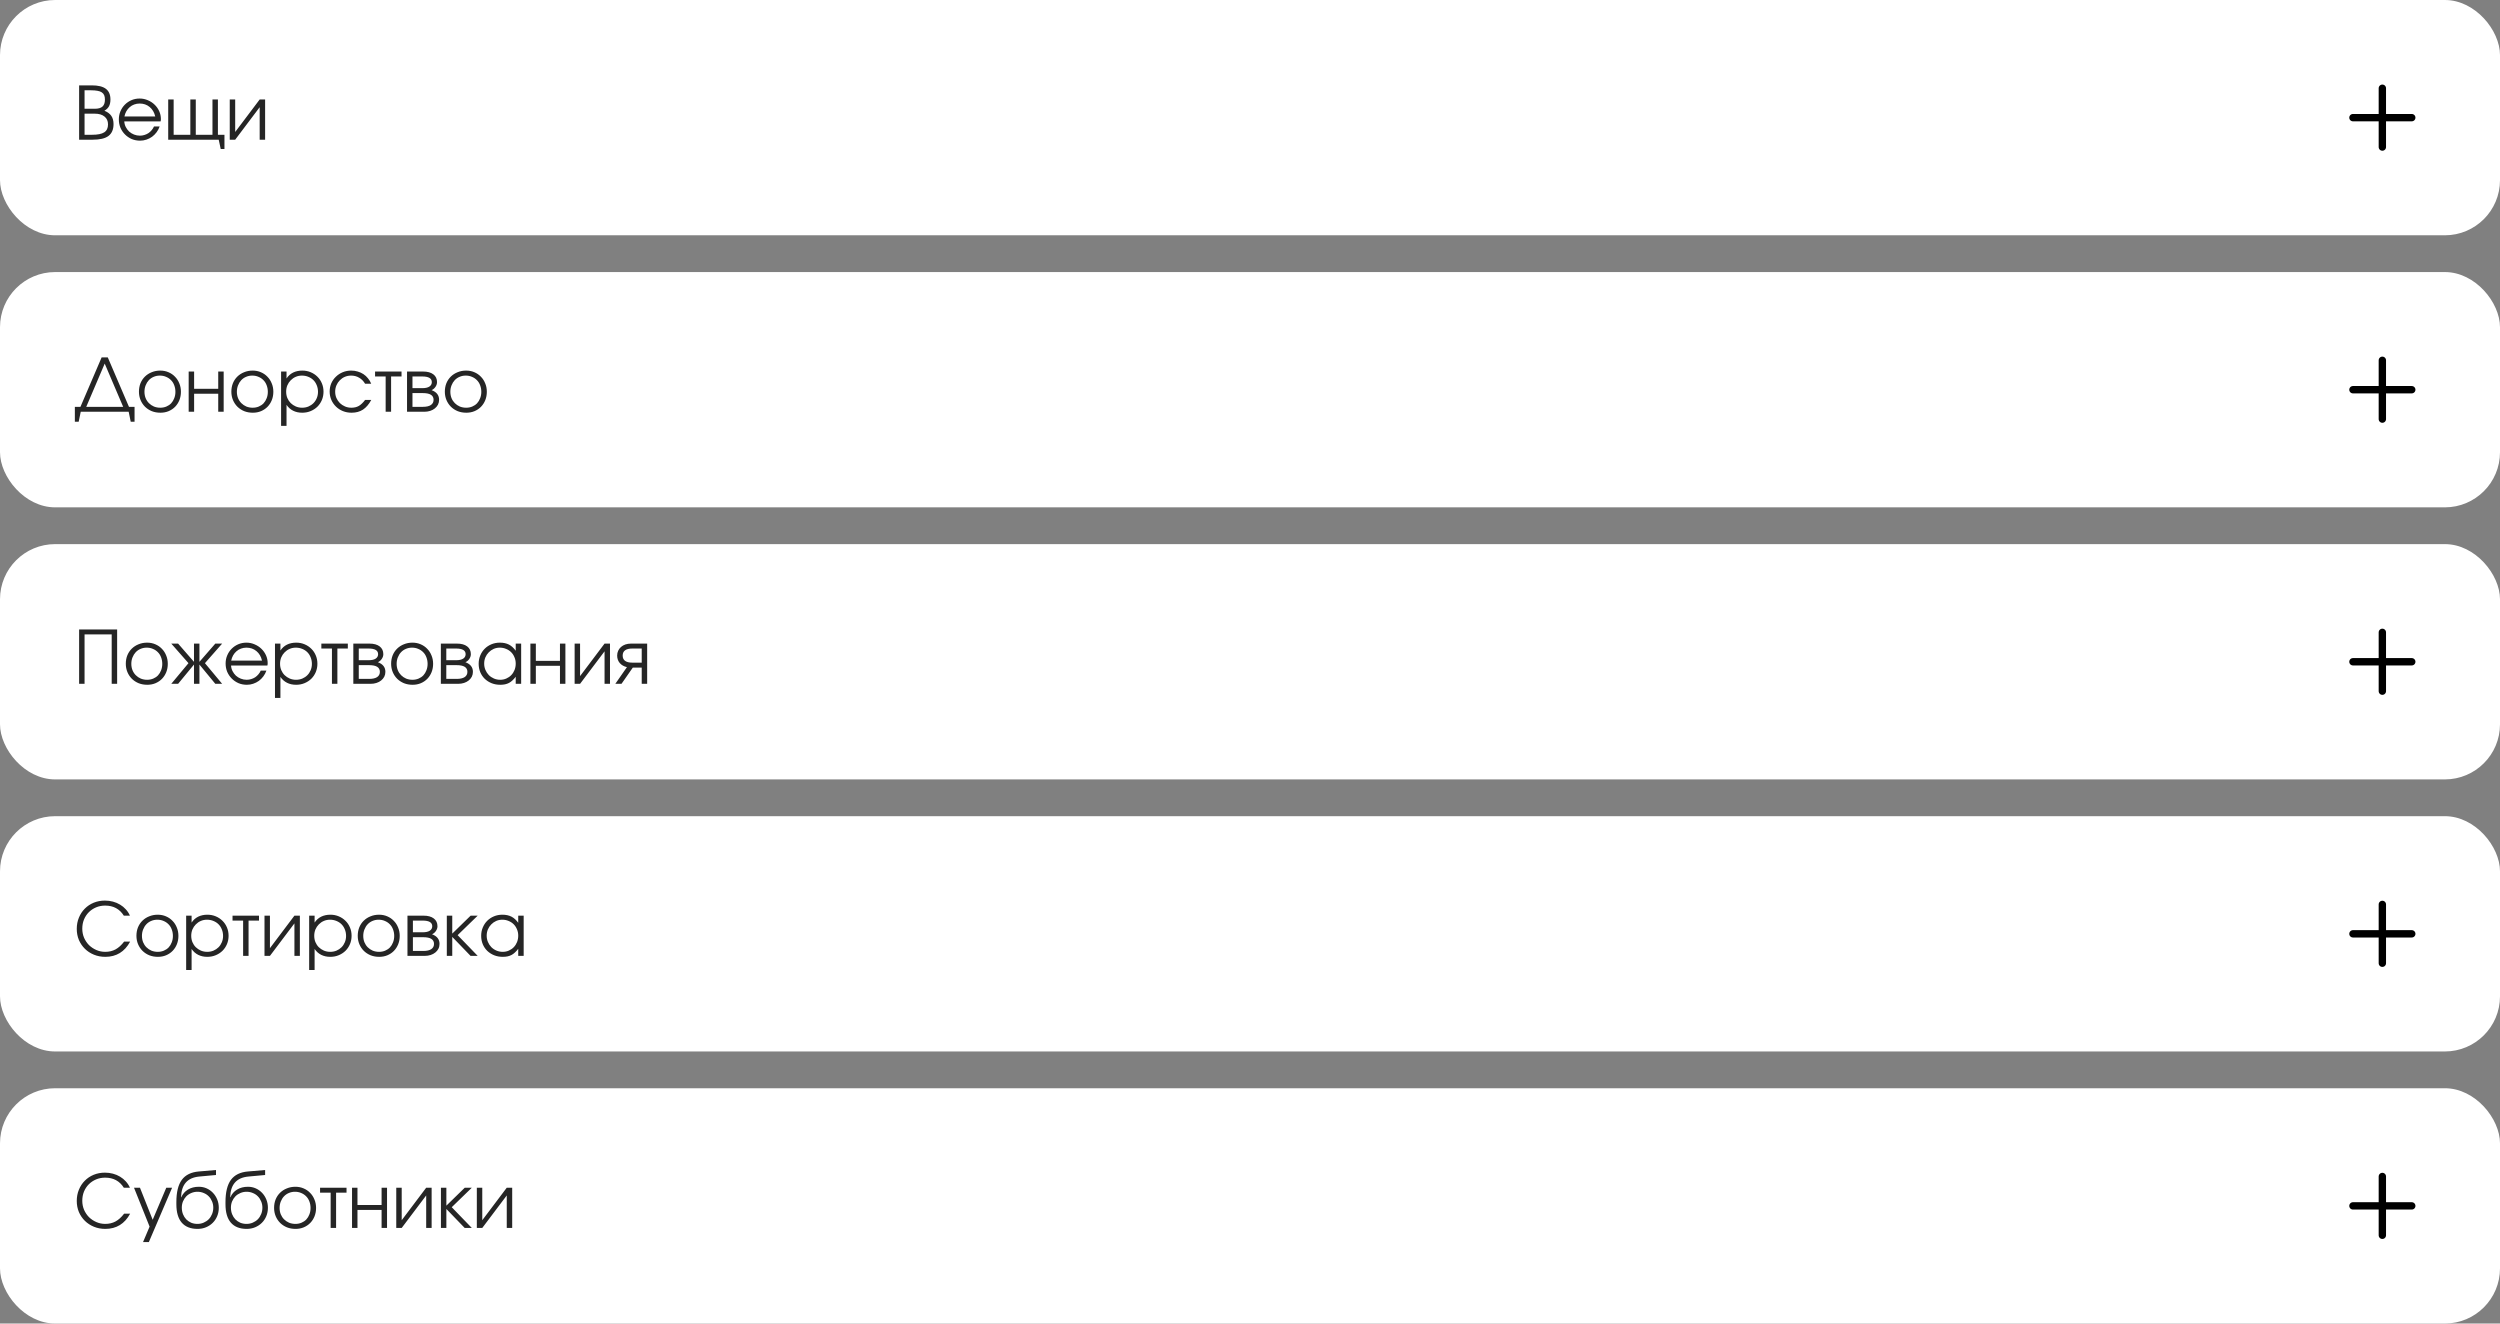
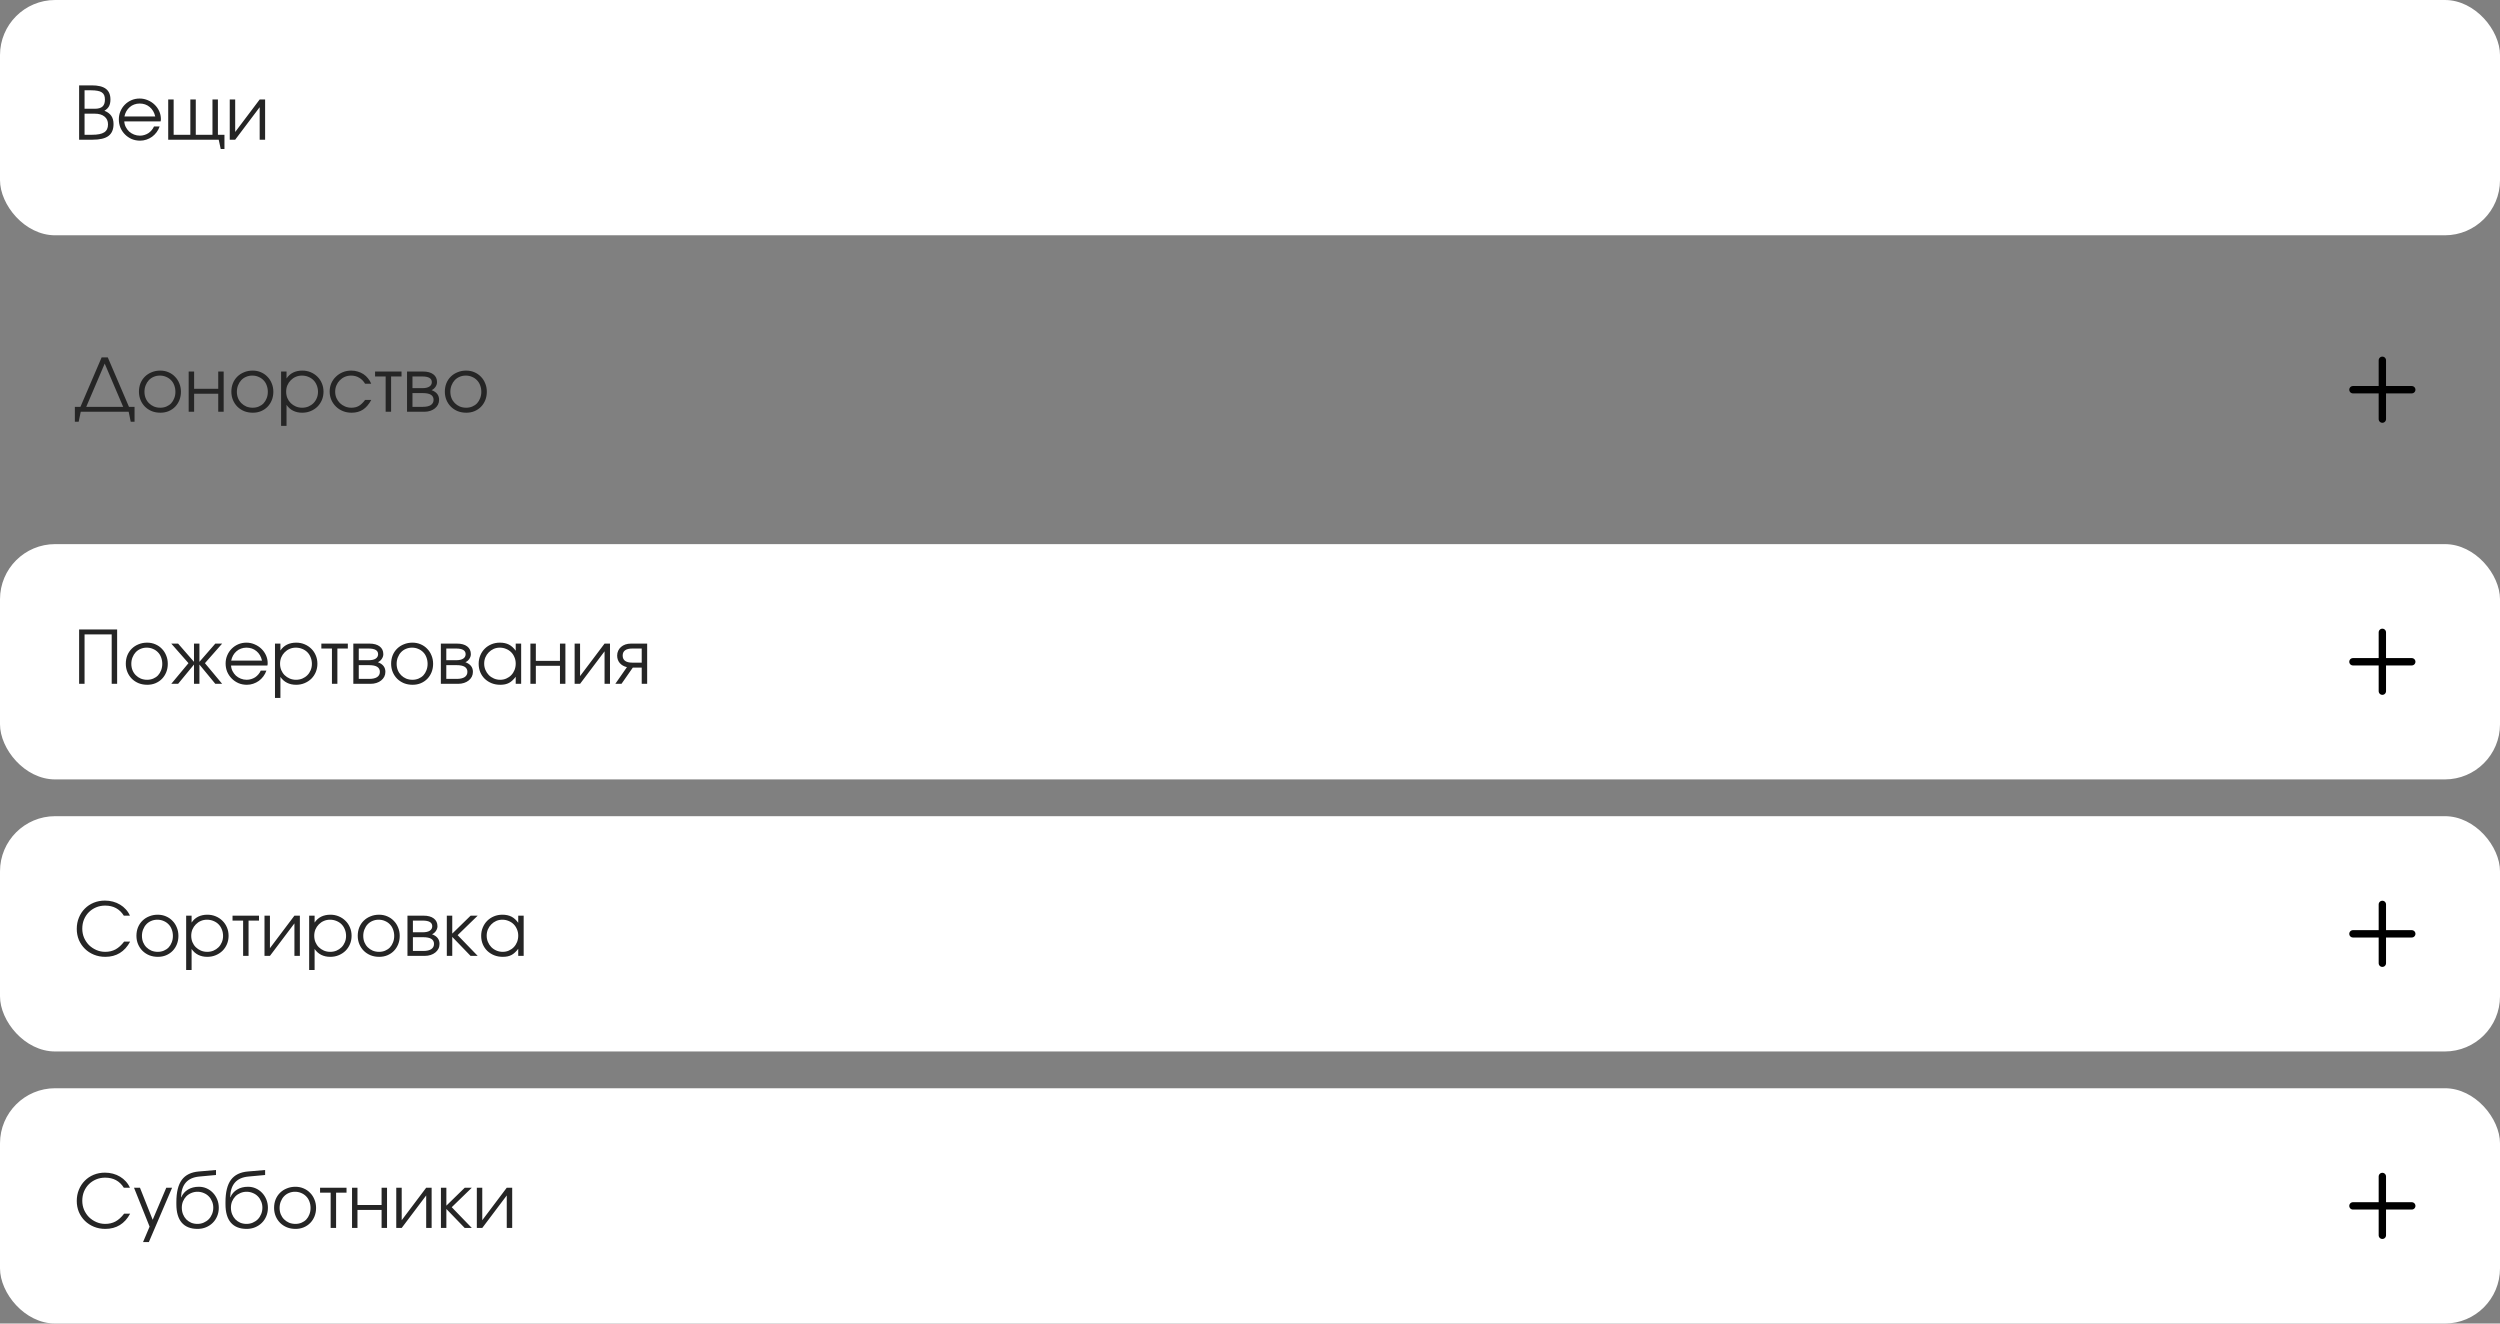
<svg xmlns="http://www.w3.org/2000/svg" width="1360" height="720" viewBox="0 0 1360 720" fill="none">
  <rect x="0" y="0" width="1360" height="720" fill="#808080" stroke="none" />
  <rect width="1360" height="128" rx="30" fill="white" />
  <path d="M43.04 46.44H49.96C53.4 46.44 55.947 47.067 57.6 48.32C59.253 49.573 60.08 51.507 60.08 54.12C60.08 55.613 59.813 56.853 59.28 57.84C58.747 58.8 57.92 59.6 56.8 60.24C58.533 60.96 59.787 61.893 60.56 63.04C61.36 64.187 61.76 65.68 61.76 67.52C61.76 70.427 60.84 72.573 59 73.96C57.187 75.32 54.307 76 50.36 76H43.04V46.44ZM50.04 73.32C53.107 73.32 55.32 72.88 56.68 72C58.067 71.12 58.76 69.68 58.76 67.68C58.76 65.84 58.12 64.413 56.84 63.4C55.587 62.36 53.827 61.84 51.56 61.84H46V73.32H50.04ZM51.64 59.16C53.507 59.16 54.88 58.76 55.76 57.96C56.64 57.16 57.08 55.893 57.08 54.16C57.08 53.227 56.947 52.44 56.68 51.8C56.413 51.16 55.973 50.64 55.36 50.24C54.773 49.84 54 49.56 53.04 49.4C52.08 49.213 50.92 49.12 49.56 49.12H46V59.16H51.64ZM86.849 68.8C86.449 69.947 85.889 71 85.169 71.96C84.475 72.893 83.662 73.707 82.729 74.4C81.795 75.067 80.769 75.587 79.649 75.96C78.555 76.333 77.409 76.52 76.209 76.52C74.582 76.52 73.062 76.227 71.649 75.64C70.262 75.027 69.049 74.2 68.009 73.16C66.969 72.12 66.142 70.907 65.529 69.52C64.942 68.107 64.649 66.587 64.649 64.96C64.649 63.36 64.942 61.88 65.529 60.52C66.115 59.133 66.915 57.933 67.929 56.92C68.969 55.88 70.169 55.067 71.529 54.48C72.915 53.893 74.395 53.6 75.969 53.6C77.542 53.6 79.022 53.907 80.409 54.52C81.822 55.107 83.049 55.907 84.089 56.92C85.155 57.933 85.995 59.12 86.609 60.48C87.222 61.84 87.529 63.28 87.529 64.8C87.529 65.013 87.515 65.227 87.489 65.44C87.462 65.627 87.422 65.827 87.369 66.04H67.609C67.662 67.107 67.929 68.12 68.409 69.08C68.889 70.013 69.502 70.84 70.249 71.56C71.022 72.253 71.915 72.8 72.929 73.2C73.942 73.6 75.009 73.8 76.129 73.8C76.955 73.8 77.755 73.68 78.529 73.44C79.329 73.2 80.062 72.867 80.729 72.44C81.395 71.987 81.982 71.453 82.489 70.84C83.022 70.227 83.449 69.547 83.769 68.8H86.849ZM84.449 63.36C83.942 61.173 82.929 59.453 81.409 58.2C79.915 56.947 78.102 56.32 75.969 56.32C74.929 56.32 73.942 56.493 73.009 56.84C72.102 57.16 71.289 57.64 70.569 58.28C69.849 58.893 69.235 59.64 68.729 60.52C68.249 61.373 67.902 62.32 67.689 63.36H84.449ZM91.504 54.12H94.464V73.32H103.544V54.12H106.504V73.32H115.584V54.12H118.544V73.32H122.104V81.04H120.064L118.984 76H91.504V54.12ZM124.981 54.12H127.941V71.8L141.261 54.12H144.221V76H141.261V58.32L127.941 76H124.981V54.12Z" fill="#252525" />
-   <path d="M1296 48V80M1312 64L1280 64" stroke="black" stroke-width="4" stroke-linecap="round" />
-   <rect y="148" width="1360" height="128" rx="30" fill="white" />
  <path d="M40.72 221.32H43.76L55.28 194.44H58.64L70.16 221.32H73.2V229.44H71.12L70 224H43.92L42.8 229.44H40.72V221.32ZM67 221.32L56.96 197.8L46.92 221.32H67ZM75.586 213.08C75.586 211.427 75.866 209.893 76.426 208.48C77.013 207.067 77.826 205.853 78.866 204.84C79.906 203.827 81.133 203.04 82.546 202.48C83.96 201.893 85.506 201.6 87.186 201.6C88.786 201.6 90.266 201.893 91.626 202.48C93.013 203.067 94.2 203.88 95.186 204.92C96.2 205.933 96.986 207.147 97.546 208.56C98.133 209.947 98.426 211.467 98.426 213.12C98.426 214.747 98.146 216.267 97.586 217.68C97.026 219.067 96.253 220.267 95.266 221.28C94.28 222.293 93.093 223.093 91.706 223.68C90.346 224.24 88.866 224.52 87.266 224.52C85.586 224.52 84.026 224.24 82.586 223.68C81.173 223.093 79.946 222.293 78.906 221.28C77.866 220.24 77.053 219.027 76.466 217.64C75.88 216.227 75.586 214.707 75.586 213.08ZM87.186 221.8C88.386 221.8 89.493 221.587 90.506 221.16C91.52 220.733 92.386 220.147 93.106 219.4C93.826 218.627 94.386 217.707 94.786 216.64C95.213 215.573 95.426 214.413 95.426 213.16C95.426 211.88 95.213 210.693 94.786 209.6C94.386 208.507 93.8 207.573 93.026 206.8C92.28 206.027 91.386 205.427 90.346 205C89.333 204.547 88.2 204.32 86.946 204.32C85.746 204.32 84.626 204.547 83.586 205C82.573 205.427 81.693 206.04 80.946 206.84C80.226 207.613 79.653 208.547 79.226 209.64C78.8 210.707 78.586 211.867 78.586 213.12C78.586 214.373 78.8 215.533 79.226 216.6C79.653 217.64 80.253 218.547 81.026 219.32C81.8 220.093 82.706 220.707 83.746 221.16C84.813 221.587 85.96 221.8 87.186 221.8ZM102.637 202.12H105.597V211.52H118.717V202.12H121.677V224H118.717V214.2H105.597V224H102.637V202.12ZM125.86 213.08C125.86 211.427 126.14 209.893 126.7 208.48C127.286 207.067 128.1 205.853 129.14 204.84C130.18 203.827 131.406 203.04 132.82 202.48C134.233 201.893 135.78 201.6 137.46 201.6C139.06 201.6 140.54 201.893 141.9 202.48C143.286 203.067 144.473 203.88 145.46 204.92C146.473 205.933 147.26 207.147 147.82 208.56C148.406 209.947 148.7 211.467 148.7 213.12C148.7 214.747 148.42 216.267 147.86 217.68C147.3 219.067 146.526 220.267 145.54 221.28C144.553 222.293 143.366 223.093 141.98 223.68C140.62 224.24 139.14 224.52 137.54 224.52C135.86 224.52 134.3 224.24 132.86 223.68C131.446 223.093 130.22 222.293 129.18 221.28C128.14 220.24 127.326 219.027 126.74 217.64C126.153 216.227 125.86 214.707 125.86 213.08ZM137.46 221.8C138.66 221.8 139.766 221.587 140.78 221.16C141.793 220.733 142.66 220.147 143.38 219.4C144.1 218.627 144.66 217.707 145.06 216.64C145.486 215.573 145.7 214.413 145.7 213.16C145.7 211.88 145.486 210.693 145.06 209.6C144.66 208.507 144.073 207.573 143.3 206.8C142.553 206.027 141.66 205.427 140.62 205C139.606 204.547 138.473 204.32 137.22 204.32C136.02 204.32 134.9 204.547 133.86 205C132.846 205.427 131.966 206.04 131.22 206.84C130.5 207.613 129.926 208.547 129.5 209.64C129.073 210.707 128.86 211.867 128.86 213.12C128.86 214.373 129.073 215.533 129.5 216.6C129.926 217.64 130.526 218.547 131.3 219.32C132.073 220.093 132.98 220.707 134.02 221.16C135.086 221.587 136.233 221.8 137.46 221.8ZM152.911 202.12H155.871V205.88C156.804 204.467 157.991 203.4 159.431 202.68C160.897 201.96 162.577 201.6 164.471 201.6C166.097 201.6 167.604 201.893 168.991 202.48C170.404 203.067 171.631 203.88 172.671 204.92C173.711 205.933 174.524 207.147 175.111 208.56C175.697 209.947 175.991 211.453 175.991 213.08C175.991 214.68 175.697 216.187 175.111 217.6C174.524 218.987 173.711 220.2 172.671 221.24C171.631 222.253 170.404 223.053 168.991 223.64C167.577 224.227 166.044 224.52 164.391 224.52C162.551 224.52 160.911 224.16 159.471 223.44C158.031 222.72 156.831 221.653 155.871 220.24V231.68H152.911V202.12ZM164.351 221.8C165.577 221.8 166.711 221.587 167.751 221.16C168.817 220.707 169.737 220.093 170.511 219.32C171.284 218.547 171.884 217.64 172.311 216.6C172.764 215.533 172.991 214.387 172.991 213.16C172.991 211.88 172.764 210.693 172.311 209.6C171.884 208.507 171.284 207.573 170.511 206.8C169.737 206.027 168.817 205.427 167.751 205C166.684 204.547 165.511 204.32 164.231 204.32C163.031 204.32 161.911 204.547 160.871 205C159.831 205.453 158.924 206.08 158.151 206.88C157.377 207.653 156.764 208.573 156.311 209.64C155.884 210.707 155.671 211.853 155.671 213.08C155.671 214.307 155.884 215.453 156.311 216.52C156.764 217.587 157.377 218.507 158.151 219.28C158.951 220.053 159.871 220.667 160.911 221.12C161.977 221.573 163.124 221.8 164.351 221.8ZM201.976 217.56C200.696 219.933 199.19 221.693 197.456 222.84C195.723 223.96 193.656 224.52 191.256 224.52C189.576 224.52 188.003 224.227 186.536 223.64C185.096 223.053 183.843 222.24 182.776 221.2C181.71 220.16 180.87 218.947 180.256 217.56C179.643 216.147 179.336 214.627 179.336 213C179.336 211.4 179.63 209.907 180.216 208.52C180.83 207.133 181.67 205.933 182.736 204.92C183.803 203.88 185.043 203.067 186.456 202.48C187.896 201.893 189.43 201.6 191.056 201.6C192.31 201.6 193.496 201.773 194.616 202.12C195.736 202.44 196.763 202.907 197.696 203.52C198.63 204.133 199.456 204.893 200.176 205.8C200.923 206.68 201.51 207.667 201.936 208.76H198.616C197.763 207.32 196.683 206.227 195.376 205.48C194.096 204.707 192.643 204.32 191.016 204.32C189.79 204.32 188.643 204.547 187.576 205C186.536 205.453 185.63 206.08 184.856 206.88C184.083 207.653 183.47 208.573 183.016 209.64C182.563 210.707 182.336 211.853 182.336 213.08C182.336 214.307 182.563 215.453 183.016 216.52C183.47 217.56 184.096 218.48 184.896 219.28C185.696 220.053 186.63 220.667 187.696 221.12C188.763 221.573 189.91 221.8 191.136 221.8C192.71 221.8 194.056 221.48 195.176 220.84C196.323 220.173 197.47 219.08 198.616 217.56H201.976ZM209.795 204.8H204.035V202.12H218.435V204.8H212.755V224H209.795V204.8ZM221.426 202.12H230.186C232.56 202.12 234.413 202.627 235.746 203.64C237.08 204.653 237.746 206.067 237.746 207.88C237.746 208.76 237.466 209.613 236.906 210.44C236.346 211.267 235.64 211.867 234.786 212.24C237.506 213.253 238.866 215 238.866 217.48C238.866 218.44 238.666 219.32 238.266 220.12C237.866 220.893 237.306 221.573 236.586 222.16C235.866 222.747 235.013 223.2 234.026 223.52C233.04 223.84 231.96 224 230.786 224H221.426V202.12ZM229.706 211.16C231.386 211.16 232.666 210.88 233.546 210.32C234.453 209.733 234.906 208.92 234.906 207.88C234.906 205.827 233.173 204.8 229.706 204.8H224.386V211.16H229.706ZM230.026 221.32C231.92 221.32 233.36 221 234.346 220.36C235.36 219.693 235.866 218.733 235.866 217.48C235.866 215.053 233.92 213.84 230.026 213.84H224.386V221.32H230.026ZM241.993 213.08C241.993 211.427 242.273 209.893 242.833 208.48C243.419 207.067 244.233 205.853 245.273 204.84C246.313 203.827 247.539 203.04 248.953 202.48C250.366 201.893 251.913 201.6 253.593 201.6C255.193 201.6 256.673 201.893 258.033 202.48C259.419 203.067 260.606 203.88 261.593 204.92C262.606 205.933 263.393 207.147 263.953 208.56C264.539 209.947 264.833 211.467 264.833 213.12C264.833 214.747 264.553 216.267 263.993 217.68C263.433 219.067 262.659 220.267 261.673 221.28C260.686 222.293 259.499 223.093 258.113 223.68C256.753 224.24 255.273 224.52 253.673 224.52C251.993 224.52 250.433 224.24 248.993 223.68C247.579 223.093 246.353 222.293 245.312 221.28C244.273 220.24 243.459 219.027 242.873 217.64C242.286 216.227 241.993 214.707 241.993 213.08ZM253.593 221.8C254.793 221.8 255.899 221.587 256.913 221.16C257.926 220.733 258.793 220.147 259.513 219.4C260.233 218.627 260.793 217.707 261.193 216.64C261.619 215.573 261.833 214.413 261.833 213.16C261.833 211.88 261.619 210.693 261.193 209.6C260.793 208.507 260.206 207.573 259.433 206.8C258.686 206.027 257.793 205.427 256.753 205C255.739 204.547 254.606 204.32 253.353 204.32C252.153 204.32 251.033 204.547 249.993 205C248.979 205.427 248.099 206.04 247.353 206.84C246.633 207.613 246.059 208.547 245.633 209.64C245.206 210.707 244.993 211.867 244.993 213.12C244.993 214.373 245.206 215.533 245.633 216.6C246.059 217.64 246.659 218.547 247.433 219.32C248.206 220.093 249.113 220.707 250.153 221.16C251.219 221.587 252.366 221.8 253.593 221.8Z" fill="#252525" />
  <path d="M1296 196V228M1312 212L1280 212" stroke="black" stroke-width="4" stroke-linecap="round" />
  <rect y="296" width="1360" height="128" rx="30" fill="white" />
  <path d="M43.04 342.44H63.72V372H60.76V345.12H46V372H43.04V342.44ZM68.438 361.08C68.438 359.427 68.718 357.893 69.278 356.48C69.865 355.067 70.678 353.853 71.718 352.84C72.758 351.827 73.984 351.04 75.398 350.48C76.811 349.893 78.358 349.6 80.038 349.6C81.638 349.6 83.118 349.893 84.478 350.48C85.865 351.067 87.051 351.88 88.038 352.92C89.051 353.933 89.838 355.147 90.398 356.56C90.984 357.947 91.278 359.467 91.278 361.12C91.278 362.747 90.998 364.267 90.438 365.68C89.878 367.067 89.105 368.267 88.118 369.28C87.131 370.293 85.945 371.093 84.558 371.68C83.198 372.24 81.718 372.52 80.118 372.52C78.438 372.52 76.878 372.24 75.438 371.68C74.025 371.093 72.798 370.293 71.758 369.28C70.718 368.24 69.904 367.027 69.318 365.64C68.731 364.227 68.438 362.707 68.438 361.08ZM80.038 369.8C81.238 369.8 82.344 369.587 83.358 369.16C84.371 368.733 85.238 368.147 85.958 367.4C86.678 366.627 87.238 365.707 87.638 364.64C88.064 363.573 88.278 362.413 88.278 361.16C88.278 359.88 88.064 358.693 87.638 357.6C87.238 356.507 86.651 355.573 85.878 354.8C85.131 354.027 84.238 353.427 83.198 353C82.184 352.547 81.051 352.32 79.798 352.32C78.598 352.32 77.478 352.547 76.438 353C75.424 353.427 74.544 354.04 73.798 354.84C73.078 355.613 72.504 356.547 72.078 357.64C71.651 358.707 71.438 359.867 71.438 361.12C71.438 362.373 71.651 363.533 72.078 364.6C72.504 365.64 73.105 366.547 73.878 367.32C74.651 368.093 75.558 368.707 76.598 369.16C77.665 369.587 78.811 369.8 80.038 369.8ZM102.529 360.76L93.169 350.12H96.889L105.529 360.04V350.12H108.489V360.04L117.129 350.12H120.849L111.489 360.76L120.849 372H117.129L108.489 361.52V372H105.529V361.52L96.889 372H93.169L102.529 360.76ZM144.935 364.8C144.535 365.947 143.975 367 143.255 367.96C142.561 368.893 141.748 369.707 140.815 370.4C139.881 371.067 138.855 371.587 137.735 371.96C136.641 372.333 135.495 372.52 134.295 372.52C132.668 372.52 131.148 372.227 129.735 371.64C128.348 371.027 127.135 370.2 126.095 369.16C125.055 368.12 124.228 366.907 123.615 365.52C123.028 364.107 122.735 362.587 122.735 360.96C122.735 359.36 123.028 357.88 123.615 356.52C124.201 355.133 125.001 353.933 126.015 352.92C127.055 351.88 128.255 351.067 129.615 350.48C131.001 349.893 132.481 349.6 134.055 349.6C135.628 349.6 137.108 349.907 138.495 350.52C139.908 351.107 141.135 351.907 142.175 352.92C143.241 353.933 144.081 355.12 144.695 356.48C145.308 357.84 145.615 359.28 145.615 360.8C145.615 361.013 145.601 361.227 145.575 361.44C145.548 361.627 145.508 361.827 145.455 362.04H125.695C125.748 363.107 126.015 364.12 126.495 365.08C126.975 366.013 127.588 366.84 128.335 367.56C129.108 368.253 130.001 368.8 131.015 369.2C132.028 369.6 133.095 369.8 134.215 369.8C135.041 369.8 135.841 369.68 136.615 369.44C137.415 369.2 138.148 368.867 138.815 368.44C139.481 367.987 140.068 367.453 140.575 366.84C141.108 366.227 141.535 365.547 141.855 364.8H144.935ZM142.535 359.36C142.028 357.173 141.015 355.453 139.495 354.2C138.001 352.947 136.188 352.32 134.055 352.32C133.015 352.32 132.028 352.493 131.095 352.84C130.188 353.16 129.375 353.64 128.655 354.28C127.935 354.893 127.321 355.64 126.815 356.52C126.335 357.373 125.988 358.32 125.775 359.36H142.535ZM149.59 350.12H152.55V353.88C153.484 352.467 154.67 351.4 156.11 350.68C157.577 349.96 159.257 349.6 161.15 349.6C162.777 349.6 164.284 349.893 165.67 350.48C167.084 351.067 168.31 351.88 169.35 352.92C170.39 353.933 171.204 355.147 171.79 356.56C172.377 357.947 172.67 359.453 172.67 361.08C172.67 362.68 172.377 364.187 171.79 365.6C171.204 366.987 170.39 368.2 169.35 369.24C168.31 370.253 167.084 371.053 165.67 371.64C164.257 372.227 162.724 372.52 161.07 372.52C159.23 372.52 157.59 372.16 156.15 371.44C154.71 370.72 153.51 369.653 152.55 368.24V379.68H149.59V350.12ZM161.03 369.8C162.257 369.8 163.39 369.587 164.43 369.16C165.497 368.707 166.417 368.093 167.19 367.32C167.964 366.547 168.564 365.64 168.99 364.6C169.444 363.533 169.67 362.387 169.67 361.16C169.67 359.88 169.444 358.693 168.99 357.6C168.564 356.507 167.964 355.573 167.19 354.8C166.417 354.027 165.497 353.427 164.43 353C163.364 352.547 162.19 352.32 160.91 352.32C159.71 352.32 158.59 352.547 157.55 353C156.51 353.453 155.604 354.08 154.83 354.88C154.057 355.653 153.444 356.573 152.99 357.64C152.564 358.707 152.35 359.853 152.35 361.08C152.35 362.307 152.564 363.453 152.99 364.52C153.444 365.587 154.057 366.507 154.83 367.28C155.63 368.053 156.55 368.667 157.59 369.12C158.657 369.573 159.804 369.8 161.03 369.8ZM180.576 352.8H174.816V350.12H189.216V352.8H183.536V372H180.576V352.8ZM192.208 350.12H200.968C203.341 350.12 205.194 350.627 206.528 351.64C207.861 352.653 208.528 354.067 208.528 355.88C208.528 356.76 208.248 357.613 207.688 358.44C207.128 359.267 206.421 359.867 205.568 360.24C208.288 361.253 209.648 363 209.648 365.48C209.648 366.44 209.448 367.32 209.048 368.12C208.648 368.893 208.088 369.573 207.368 370.16C206.648 370.747 205.794 371.2 204.808 371.52C203.821 371.84 202.741 372 201.568 372H192.208V350.12ZM200.488 359.16C202.168 359.16 203.448 358.88 204.328 358.32C205.234 357.733 205.688 356.92 205.688 355.88C205.688 353.827 203.954 352.8 200.488 352.8H195.168V359.16H200.488ZM200.808 369.32C202.701 369.32 204.141 369 205.128 368.36C206.141 367.693 206.648 366.733 206.648 365.48C206.648 363.053 204.701 361.84 200.808 361.84H195.168V369.32H200.808ZM212.774 361.08C212.774 359.427 213.054 357.893 213.614 356.48C214.2 355.067 215.014 353.853 216.054 352.84C217.094 351.827 218.32 351.04 219.734 350.48C221.147 349.893 222.694 349.6 224.374 349.6C225.974 349.6 227.454 349.893 228.814 350.48C230.2 351.067 231.387 351.88 232.374 352.92C233.387 353.933 234.174 355.147 234.734 356.56C235.32 357.947 235.614 359.467 235.614 361.12C235.614 362.747 235.334 364.267 234.774 365.68C234.214 367.067 233.44 368.267 232.454 369.28C231.467 370.293 230.28 371.093 228.894 371.68C227.534 372.24 226.054 372.52 224.454 372.52C222.774 372.52 221.214 372.24 219.774 371.68C218.36 371.093 217.134 370.293 216.094 369.28C215.054 368.24 214.24 367.027 213.654 365.64C213.067 364.227 212.774 362.707 212.774 361.08ZM224.374 369.8C225.574 369.8 226.68 369.587 227.694 369.16C228.707 368.733 229.574 368.147 230.294 367.4C231.014 366.627 231.574 365.707 231.974 364.64C232.4 363.573 232.614 362.413 232.614 361.16C232.614 359.88 232.4 358.693 231.974 357.6C231.574 356.507 230.987 355.573 230.214 354.8C229.467 354.027 228.574 353.427 227.534 353C226.52 352.547 225.387 352.32 224.134 352.32C222.934 352.32 221.814 352.547 220.774 353C219.76 353.427 218.88 354.04 218.134 354.84C217.414 355.613 216.84 356.547 216.414 357.64C215.987 358.707 215.774 359.867 215.774 361.12C215.774 362.373 215.987 363.533 216.414 364.6C216.84 365.64 217.44 366.547 218.214 367.32C218.987 368.093 219.894 368.707 220.934 369.16C222 369.587 223.147 369.8 224.374 369.8ZM239.825 350.12H248.585C250.958 350.12 252.811 350.627 254.145 351.64C255.478 352.653 256.145 354.067 256.145 355.88C256.145 356.76 255.865 357.613 255.305 358.44C254.745 359.267 254.038 359.867 253.185 360.24C255.905 361.253 257.265 363 257.265 365.48C257.265 366.44 257.065 367.32 256.665 368.12C256.265 368.893 255.705 369.573 254.985 370.16C254.265 370.747 253.411 371.2 252.425 371.52C251.438 371.84 250.358 372 249.185 372H239.825V350.12ZM248.105 359.16C249.785 359.16 251.065 358.88 251.945 358.32C252.851 357.733 253.305 356.92 253.305 355.88C253.305 353.827 251.571 352.8 248.105 352.8H242.785V359.16H248.105ZM248.425 369.32C250.318 369.32 251.758 369 252.745 368.36C253.758 367.693 254.265 366.733 254.265 365.48C254.265 363.053 252.318 361.84 248.425 361.84H242.785V369.32H248.425ZM260.391 361.12C260.391 359.467 260.684 357.947 261.271 356.56C261.858 355.147 262.658 353.933 263.671 352.92C264.711 351.88 265.938 351.067 267.351 350.48C268.764 349.893 270.284 349.6 271.911 349.6C273.831 349.6 275.471 349.947 276.831 350.64C278.191 351.333 279.431 352.453 280.551 354V350.12H283.511V372H280.551V368.16C279.964 368.933 279.364 369.6 278.751 370.16C278.164 370.72 277.538 371.173 276.871 371.52C276.204 371.867 275.484 372.12 274.711 372.28C273.938 372.44 273.084 372.52 272.151 372.52C270.471 372.52 268.911 372.24 267.471 371.68C266.031 371.093 264.778 370.293 263.711 369.28C262.671 368.267 261.858 367.067 261.271 365.68C260.684 364.267 260.391 362.747 260.391 361.12ZM263.391 361C263.391 362.227 263.618 363.373 264.071 364.44C264.524 365.507 265.138 366.44 265.911 367.24C266.711 368.04 267.644 368.667 268.711 369.12C269.778 369.573 270.911 369.8 272.111 369.8C273.311 369.8 274.418 369.573 275.431 369.12C276.471 368.667 277.364 368.053 278.111 367.28C278.884 366.48 279.484 365.547 279.911 364.48C280.338 363.387 280.551 362.227 280.551 361C280.551 359.747 280.324 358.6 279.871 357.56C279.444 356.493 278.844 355.573 278.071 354.8C277.298 354.027 276.378 353.427 275.311 353C274.271 352.547 273.124 352.32 271.871 352.32C270.698 352.32 269.591 352.547 268.551 353C267.538 353.453 266.644 354.08 265.871 354.88C265.098 355.653 264.484 356.573 264.031 357.64C263.604 358.68 263.391 359.8 263.391 361ZM288.536 350.12H291.496V359.52H304.616V350.12H307.576V372H304.616V362.2H291.496V372H288.536V350.12ZM312.598 350.12H315.558V367.8L328.878 350.12H331.838V372H328.878V354.32L315.558 372H312.598V350.12ZM349.095 352.8H344.015C340.495 352.8 338.735 354.08 338.735 356.64C338.735 359.2 340.495 360.48 344.015 360.48H349.095V352.8ZM341.055 362.92C339.402 362.547 338.095 361.8 337.135 360.68C336.202 359.56 335.735 358.213 335.735 356.64C335.735 355.68 335.922 354.8 336.295 354C336.668 353.2 337.175 352.52 337.815 351.96C338.482 351.373 339.268 350.92 340.175 350.6C341.108 350.28 342.135 350.12 343.255 350.12H352.055V372H349.095V363.16H344.255L338.095 372H334.735L341.055 362.92Z" fill="#252525" />
  <path d="M1296 344V376M1312 360L1280 360" stroke="black" stroke-width="4" stroke-linecap="round" />
  <rect y="444" width="1360" height="128" rx="30" fill="white" />
  <path d="M70.8 512.24C67.813 517.76 63.307 520.52 57.28 520.52C55.067 520.52 53.013 520.133 51.12 519.36C49.227 518.587 47.587 517.52 46.2 516.16C44.813 514.8 43.72 513.2 42.92 511.36C42.147 509.493 41.76 507.48 41.76 505.32C41.76 503.107 42.147 501.067 42.92 499.2C43.693 497.307 44.76 495.68 46.12 494.32C47.48 492.933 49.093 491.853 50.96 491.08C52.853 490.307 54.893 489.92 57.08 489.92C58.6 489.92 60.053 490.107 61.44 490.48C62.853 490.853 64.147 491.4 65.32 492.12C66.493 492.813 67.533 493.667 68.44 494.68C69.373 495.693 70.12 496.84 70.68 498.12H67.36C65.067 494.467 61.68 492.64 57.2 492.64C55.44 492.64 53.8 492.96 52.28 493.6C50.76 494.24 49.44 495.12 48.32 496.24C47.2 497.36 46.32 498.693 45.68 500.24C45.067 501.76 44.76 503.413 44.76 505.2C44.76 506.933 45.08 508.573 45.72 510.12C46.387 511.64 47.28 512.973 48.4 514.12C49.547 515.24 50.88 516.133 52.4 516.8C53.92 517.467 55.533 517.8 57.24 517.8C59.32 517.8 61.187 517.36 62.84 516.48C64.493 515.573 66.053 514.16 67.52 512.24H70.8ZM74.219 509.08C74.219 507.427 74.499 505.893 75.059 504.48C75.646 503.067 76.459 501.853 77.499 500.84C78.539 499.827 79.766 499.04 81.179 498.48C82.592 497.893 84.139 497.6 85.819 497.6C87.419 497.6 88.899 497.893 90.259 498.48C91.646 499.067 92.832 499.88 93.819 500.92C94.832 501.933 95.619 503.147 96.179 504.56C96.766 505.947 97.059 507.467 97.059 509.12C97.059 510.747 96.779 512.267 96.219 513.68C95.659 515.067 94.886 516.267 93.899 517.28C92.912 518.293 91.726 519.093 90.339 519.68C88.979 520.24 87.499 520.52 85.899 520.52C84.219 520.52 82.659 520.24 81.219 519.68C79.806 519.093 78.579 518.293 77.539 517.28C76.499 516.24 75.686 515.027 75.099 513.64C74.512 512.227 74.219 510.707 74.219 509.08ZM85.819 517.8C87.019 517.8 88.126 517.587 89.139 517.16C90.152 516.733 91.019 516.147 91.739 515.4C92.459 514.627 93.019 513.707 93.419 512.64C93.846 511.573 94.059 510.413 94.059 509.16C94.059 507.88 93.846 506.693 93.419 505.6C93.019 504.507 92.432 503.573 91.659 502.8C90.912 502.027 90.019 501.427 88.979 501C87.966 500.547 86.832 500.32 85.579 500.32C84.379 500.32 83.259 500.547 82.219 501C81.206 501.427 80.326 502.04 79.579 502.84C78.859 503.613 78.286 504.547 77.859 505.64C77.432 506.707 77.219 507.867 77.219 509.12C77.219 510.373 77.432 511.533 77.859 512.6C78.286 513.64 78.886 514.547 79.659 515.32C80.432 516.093 81.339 516.707 82.379 517.16C83.446 517.587 84.592 517.8 85.819 517.8ZM101.27 498.12H104.23V501.88C105.163 500.467 106.35 499.4 107.79 498.68C109.257 497.96 110.937 497.6 112.83 497.6C114.457 497.6 115.963 497.893 117.35 498.48C118.763 499.067 119.99 499.88 121.03 500.92C122.07 501.933 122.883 503.147 123.47 504.56C124.057 505.947 124.35 507.453 124.35 509.08C124.35 510.68 124.057 512.187 123.47 513.6C122.883 514.987 122.07 516.2 121.03 517.24C119.99 518.253 118.763 519.053 117.35 519.64C115.937 520.227 114.403 520.52 112.75 520.52C110.91 520.52 109.27 520.16 107.83 519.44C106.39 518.72 105.19 517.653 104.23 516.24V527.68H101.27V498.12ZM112.71 517.8C113.937 517.8 115.07 517.587 116.11 517.16C117.177 516.707 118.097 516.093 118.87 515.32C119.643 514.547 120.243 513.64 120.67 512.6C121.123 511.533 121.35 510.387 121.35 509.16C121.35 507.88 121.123 506.693 120.67 505.6C120.243 504.507 119.643 503.573 118.87 502.8C118.097 502.027 117.177 501.427 116.11 501C115.043 500.547 113.87 500.32 112.59 500.32C111.39 500.32 110.27 500.547 109.23 501C108.19 501.453 107.283 502.08 106.51 502.88C105.737 503.653 105.123 504.573 104.67 505.64C104.243 506.707 104.03 507.853 104.03 509.08C104.03 510.307 104.243 511.453 104.67 512.52C105.123 513.587 105.737 514.507 106.51 515.28C107.31 516.053 108.23 516.667 109.27 517.12C110.337 517.573 111.483 517.8 112.71 517.8ZM132.256 500.8H126.496V498.12H140.896V500.8H135.216V520H132.256V500.8ZM143.887 498.12H146.847V515.8L160.167 498.12H163.127V520H160.167V502.32L146.847 520H143.887V498.12ZM168.184 498.12H171.144V501.88C172.077 500.467 173.264 499.4 174.704 498.68C176.171 497.96 177.851 497.6 179.744 497.6C181.371 497.6 182.877 497.893 184.264 498.48C185.677 499.067 186.904 499.88 187.944 500.92C188.984 501.933 189.797 503.147 190.384 504.56C190.971 505.947 191.264 507.453 191.264 509.08C191.264 510.68 190.971 512.187 190.384 513.6C189.797 514.987 188.984 516.2 187.944 517.24C186.904 518.253 185.677 519.053 184.264 519.64C182.851 520.227 181.317 520.52 179.664 520.52C177.824 520.52 176.184 520.16 174.744 519.44C173.304 518.72 172.104 517.653 171.144 516.24V527.68H168.184V498.12ZM179.624 517.8C180.851 517.8 181.984 517.587 183.024 517.16C184.091 516.707 185.011 516.093 185.784 515.32C186.557 514.547 187.157 513.64 187.584 512.6C188.037 511.533 188.264 510.387 188.264 509.16C188.264 507.88 188.037 506.693 187.584 505.6C187.157 504.507 186.557 503.573 185.784 502.8C185.011 502.027 184.091 501.427 183.024 501C181.957 500.547 180.784 500.32 179.504 500.32C178.304 500.32 177.184 500.547 176.144 501C175.104 501.453 174.197 502.08 173.424 502.88C172.651 503.653 172.037 504.573 171.584 505.64C171.157 506.707 170.944 507.853 170.944 509.08C170.944 510.307 171.157 511.453 171.584 512.52C172.037 513.587 172.651 514.507 173.424 515.28C174.224 516.053 175.144 516.667 176.184 517.12C177.251 517.573 178.397 517.8 179.624 517.8ZM194.61 509.08C194.61 507.427 194.89 505.893 195.45 504.48C196.036 503.067 196.85 501.853 197.89 500.84C198.93 499.827 200.156 499.04 201.57 498.48C202.983 497.893 204.53 497.6 206.21 497.6C207.81 497.6 209.29 497.893 210.65 498.48C212.036 499.067 213.223 499.88 214.21 500.92C215.223 501.933 216.01 503.147 216.57 504.56C217.156 505.947 217.45 507.467 217.45 509.12C217.45 510.747 217.17 512.267 216.61 513.68C216.05 515.067 215.276 516.267 214.29 517.28C213.303 518.293 212.116 519.093 210.73 519.68C209.37 520.24 207.89 520.52 206.29 520.52C204.61 520.52 203.05 520.24 201.61 519.68C200.196 519.093 198.97 518.293 197.93 517.28C196.89 516.24 196.076 515.027 195.49 513.64C194.903 512.227 194.61 510.707 194.61 509.08ZM206.21 517.8C207.41 517.8 208.516 517.587 209.53 517.16C210.543 516.733 211.41 516.147 212.13 515.4C212.85 514.627 213.41 513.707 213.81 512.64C214.236 511.573 214.45 510.413 214.45 509.16C214.45 507.88 214.236 506.693 213.81 505.6C213.41 504.507 212.823 503.573 212.05 502.8C211.303 502.027 210.41 501.427 209.37 501C208.356 500.547 207.223 500.32 205.97 500.32C204.77 500.32 203.65 500.547 202.61 501C201.596 501.427 200.716 502.04 199.97 502.84C199.25 503.613 198.676 504.547 198.25 505.64C197.823 506.707 197.61 507.867 197.61 509.12C197.61 510.373 197.823 511.533 198.25 512.6C198.676 513.64 199.276 514.547 200.05 515.32C200.823 516.093 201.73 516.707 202.77 517.16C203.836 517.587 204.983 517.8 206.21 517.8ZM221.661 498.12H230.421C232.794 498.12 234.647 498.627 235.981 499.64C237.314 500.653 237.981 502.067 237.981 503.88C237.981 504.76 237.701 505.613 237.141 506.44C236.581 507.267 235.874 507.867 235.021 508.24C237.741 509.253 239.101 511 239.101 513.48C239.101 514.44 238.901 515.32 238.501 516.12C238.101 516.893 237.541 517.573 236.821 518.16C236.101 518.747 235.247 519.2 234.261 519.52C233.274 519.84 232.194 520 231.021 520H221.661V498.12ZM229.941 507.16C231.621 507.16 232.901 506.88 233.781 506.32C234.687 505.733 235.141 504.92 235.141 503.88C235.141 501.827 233.407 500.8 229.941 500.8H224.621V507.16H229.941ZM230.261 517.32C232.154 517.32 233.594 517 234.581 516.36C235.594 515.693 236.101 514.733 236.101 513.48C236.101 511.053 234.154 509.84 230.261 509.84H224.621V517.32H230.261ZM243.067 498.12H246.027V507.88L256.027 498.12H259.867L248.947 508.72L259.867 520H255.987L246.027 509.68V520H243.067V498.12ZM261.758 509.12C261.758 507.467 262.051 505.947 262.638 504.56C263.225 503.147 264.025 501.933 265.038 500.92C266.078 499.88 267.305 499.067 268.718 498.48C270.131 497.893 271.651 497.6 273.278 497.6C275.198 497.6 276.838 497.947 278.198 498.64C279.558 499.333 280.798 500.453 281.918 502V498.12H284.878V520H281.918V516.16C281.331 516.933 280.731 517.6 280.118 518.16C279.531 518.72 278.905 519.173 278.238 519.52C277.571 519.867 276.851 520.12 276.078 520.28C275.305 520.44 274.451 520.52 273.518 520.52C271.838 520.52 270.278 520.24 268.838 519.68C267.398 519.093 266.145 518.293 265.078 517.28C264.038 516.267 263.225 515.067 262.638 513.68C262.051 512.267 261.758 510.747 261.758 509.12ZM264.758 509C264.758 510.227 264.985 511.373 265.438 512.44C265.891 513.507 266.505 514.44 267.278 515.24C268.078 516.04 269.011 516.667 270.078 517.12C271.145 517.573 272.278 517.8 273.478 517.8C274.678 517.8 275.785 517.573 276.798 517.12C277.838 516.667 278.731 516.053 279.478 515.28C280.251 514.48 280.851 513.547 281.278 512.48C281.705 511.387 281.918 510.227 281.918 509C281.918 507.747 281.691 506.6 281.238 505.56C280.811 504.493 280.211 503.573 279.438 502.8C278.665 502.027 277.745 501.427 276.678 501C275.638 500.547 274.491 500.32 273.238 500.32C272.065 500.32 270.958 500.547 269.918 501C268.905 501.453 268.011 502.08 267.238 502.88C266.465 503.653 265.851 504.573 265.398 505.64C264.971 506.68 264.758 507.8 264.758 509Z" fill="#252525" />
  <path d="M1296 492V524M1312 508L1280 508" stroke="black" stroke-width="4" stroke-linecap="round" />
  <rect y="592" width="1360" height="128" rx="30" fill="white" />
  <path d="M70.8 660.24C67.813 665.76 63.307 668.52 57.28 668.52C55.067 668.52 53.013 668.133 51.12 667.36C49.227 666.587 47.587 665.52 46.2 664.16C44.813 662.8 43.72 661.2 42.92 659.36C42.147 657.493 41.76 655.48 41.76 653.32C41.76 651.107 42.147 649.067 42.92 647.2C43.693 645.307 44.76 643.68 46.12 642.32C47.48 640.933 49.093 639.853 50.96 639.08C52.853 638.307 54.893 637.92 57.08 637.92C58.6 637.92 60.053 638.107 61.44 638.48C62.853 638.853 64.147 639.4 65.32 640.12C66.493 640.813 67.533 641.667 68.44 642.68C69.373 643.693 70.12 644.84 70.68 646.12H67.36C65.067 642.467 61.68 640.64 57.2 640.64C55.44 640.64 53.8 640.96 52.28 641.6C50.76 642.24 49.44 643.12 48.32 644.24C47.2 645.36 46.32 646.693 45.68 648.24C45.067 649.76 44.76 651.413 44.76 653.2C44.76 654.933 45.08 656.573 45.72 658.12C46.387 659.64 47.28 660.973 48.4 662.12C49.547 663.24 50.88 664.133 52.4 664.8C53.92 665.467 55.533 665.8 57.24 665.8C59.32 665.8 61.187 665.36 62.84 664.48C64.493 663.573 66.053 662.16 67.52 660.24H70.8ZM81.379 667.28L72.899 646.12H76.139L83.059 663.56L90.459 646.12H93.619L80.979 675.68H77.819L81.379 667.28ZM98.624 651.32C99.371 649.533 100.584 648.133 102.264 647.12C103.944 646.107 105.918 645.6 108.184 645.6C109.704 645.6 111.118 645.893 112.424 646.48C113.731 647.067 114.878 647.88 115.864 648.92C116.851 649.96 117.624 651.173 118.184 652.56C118.744 653.947 119.024 655.44 119.024 657.04C119.024 658.667 118.731 660.187 118.144 661.6C117.558 663.013 116.744 664.227 115.704 665.24C114.691 666.253 113.478 667.053 112.064 667.64C110.651 668.227 109.118 668.52 107.464 668.52C103.704 668.52 100.838 667.387 98.864 665.12C96.918 662.853 95.944 659.52 95.944 655.12V653.92C95.944 648.56 96.931 644.533 98.904 641.84C100.904 639.147 103.998 637.627 108.184 637.28L117.504 636.48V639.2L108.424 640.04C101.971 640.627 98.664 644.373 98.504 651.28L98.624 651.32ZM107.384 665.8C108.611 665.8 109.744 665.573 110.784 665.12C111.851 664.667 112.771 664.053 113.544 663.28C114.318 662.48 114.918 661.547 115.344 660.48C115.798 659.387 116.024 658.213 116.024 656.96C116.024 655.733 115.798 654.6 115.344 653.56C114.918 652.493 114.318 651.573 113.544 650.8C112.798 650.027 111.891 649.427 110.824 649C109.784 648.547 108.651 648.32 107.424 648.32C106.224 648.32 105.104 648.547 104.064 649C103.024 649.427 102.118 650.027 101.344 650.8C100.598 651.573 99.998 652.493 99.544 653.56C99.118 654.6 98.904 655.733 98.904 656.96C98.904 658.24 99.118 659.427 99.544 660.52C99.971 661.587 100.558 662.52 101.304 663.32C102.078 664.093 102.971 664.707 103.984 665.16C105.024 665.587 106.158 665.8 107.384 665.8ZM125.343 651.32C126.09 649.533 127.303 648.133 128.983 647.12C130.663 646.107 132.636 645.6 134.903 645.6C136.423 645.6 137.836 645.893 139.143 646.48C140.45 647.067 141.596 647.88 142.583 648.92C143.57 649.96 144.343 651.173 144.903 652.56C145.463 653.947 145.743 655.44 145.743 657.04C145.743 658.667 145.45 660.187 144.863 661.6C144.276 663.013 143.463 664.227 142.423 665.24C141.41 666.253 140.196 667.053 138.783 667.64C137.37 668.227 135.836 668.52 134.183 668.52C130.423 668.52 127.556 667.387 125.583 665.12C123.636 662.853 122.663 659.52 122.663 655.12V653.92C122.663 648.56 123.65 644.533 125.623 641.84C127.623 639.147 130.716 637.627 134.903 637.28L144.223 636.48V639.2L135.143 640.04C128.69 640.627 125.383 644.373 125.223 651.28L125.343 651.32ZM134.103 665.8C135.33 665.8 136.463 665.573 137.503 665.12C138.57 664.667 139.49 664.053 140.263 663.28C141.036 662.48 141.636 661.547 142.063 660.48C142.516 659.387 142.743 658.213 142.743 656.96C142.743 655.733 142.516 654.6 142.063 653.56C141.636 652.493 141.036 651.573 140.263 650.8C139.516 650.027 138.61 649.427 137.543 649C136.503 648.547 135.37 648.32 134.143 648.32C132.943 648.32 131.823 648.547 130.783 649C129.743 649.427 128.836 650.027 128.063 650.8C127.316 651.573 126.716 652.493 126.263 653.56C125.836 654.6 125.623 655.733 125.623 656.96C125.623 658.24 125.836 659.427 126.263 660.52C126.69 661.587 127.276 662.52 128.023 663.32C128.796 664.093 129.69 664.707 130.703 665.16C131.743 665.587 132.876 665.8 134.103 665.8ZM149.102 657.08C149.102 655.427 149.382 653.893 149.942 652.48C150.529 651.067 151.342 649.853 152.382 648.84C153.422 647.827 154.649 647.04 156.062 646.48C157.475 645.893 159.022 645.6 160.702 645.6C162.302 645.6 163.782 645.893 165.142 646.48C166.529 647.067 167.715 647.88 168.702 648.92C169.715 649.933 170.502 651.147 171.062 652.56C171.649 653.947 171.942 655.467 171.942 657.12C171.942 658.747 171.662 660.267 171.102 661.68C170.542 663.067 169.769 664.267 168.782 665.28C167.795 666.293 166.609 667.093 165.222 667.68C163.862 668.24 162.382 668.52 160.782 668.52C159.102 668.52 157.542 668.24 156.102 667.68C154.689 667.093 153.462 666.293 152.422 665.28C151.382 664.24 150.569 663.027 149.982 661.64C149.395 660.227 149.102 658.707 149.102 657.08ZM160.702 665.8C161.902 665.8 163.009 665.587 164.022 665.16C165.035 664.733 165.902 664.147 166.622 663.4C167.342 662.627 167.902 661.707 168.302 660.64C168.729 659.573 168.942 658.413 168.942 657.16C168.942 655.88 168.729 654.693 168.302 653.6C167.902 652.507 167.315 651.573 166.542 650.8C165.795 650.027 164.902 649.427 163.862 649C162.849 648.547 161.715 648.32 160.462 648.32C159.262 648.32 158.142 648.547 157.102 649C156.089 649.427 155.209 650.04 154.462 650.84C153.742 651.613 153.169 652.547 152.742 653.64C152.315 654.707 152.102 655.867 152.102 657.12C152.102 658.373 152.315 659.533 152.742 660.6C153.169 661.64 153.769 662.547 154.542 663.32C155.315 664.093 156.222 664.707 157.262 665.16C158.329 665.587 159.475 665.8 160.702 665.8ZM179.873 648.8H174.113V646.12H188.513V648.8H182.833V668H179.873V648.8ZM191.504 646.12H194.464V655.52H207.584V646.12H210.544V668H207.584V658.2H194.464V668H191.504V646.12ZM215.567 646.12H218.527V663.8L231.847 646.12H234.807V668H231.847V650.32L218.527 668H215.567V646.12ZM239.864 646.12H242.824V655.88L252.824 646.12H256.664L245.744 656.72L256.664 668H252.784L242.824 657.68V668H239.864V646.12ZM259.395 646.12H262.355V663.8L275.675 646.12H278.635V668H275.675V650.32L262.355 668H259.395V646.12Z" fill="#252525" />
  <path d="M1296 640V672M1312 656L1280 656" stroke="black" stroke-width="4" stroke-linecap="round" />
</svg>